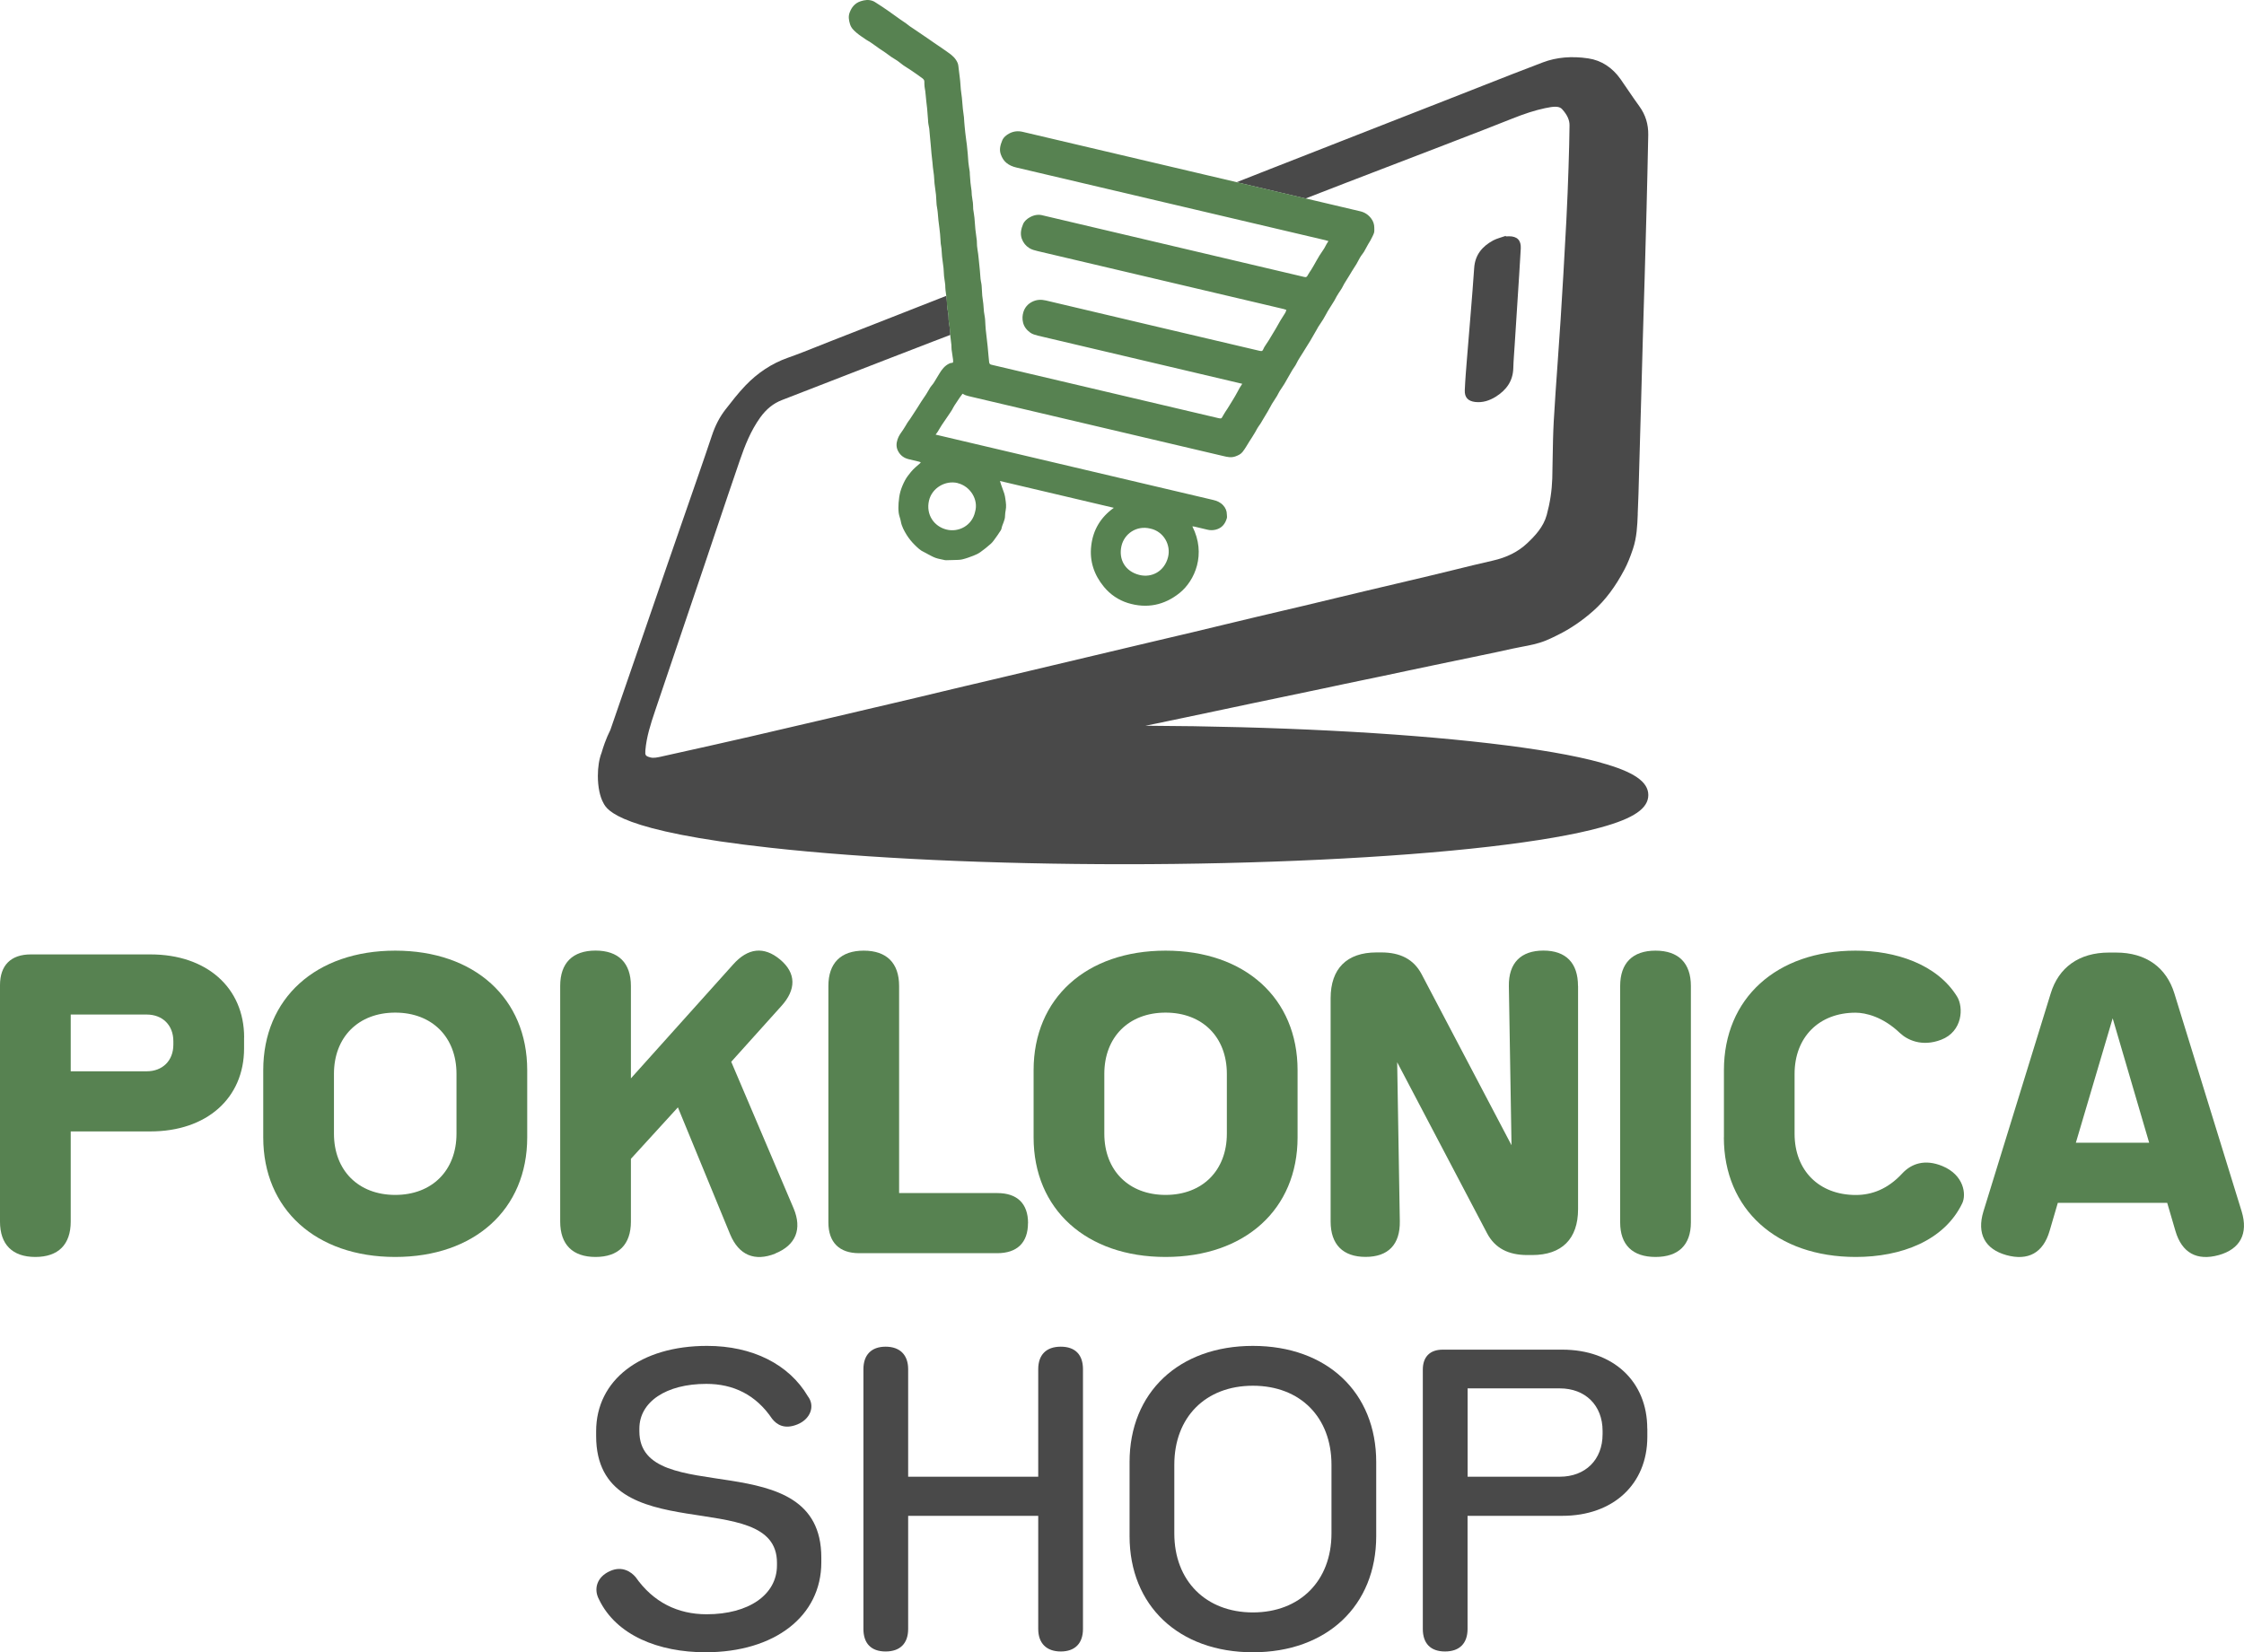
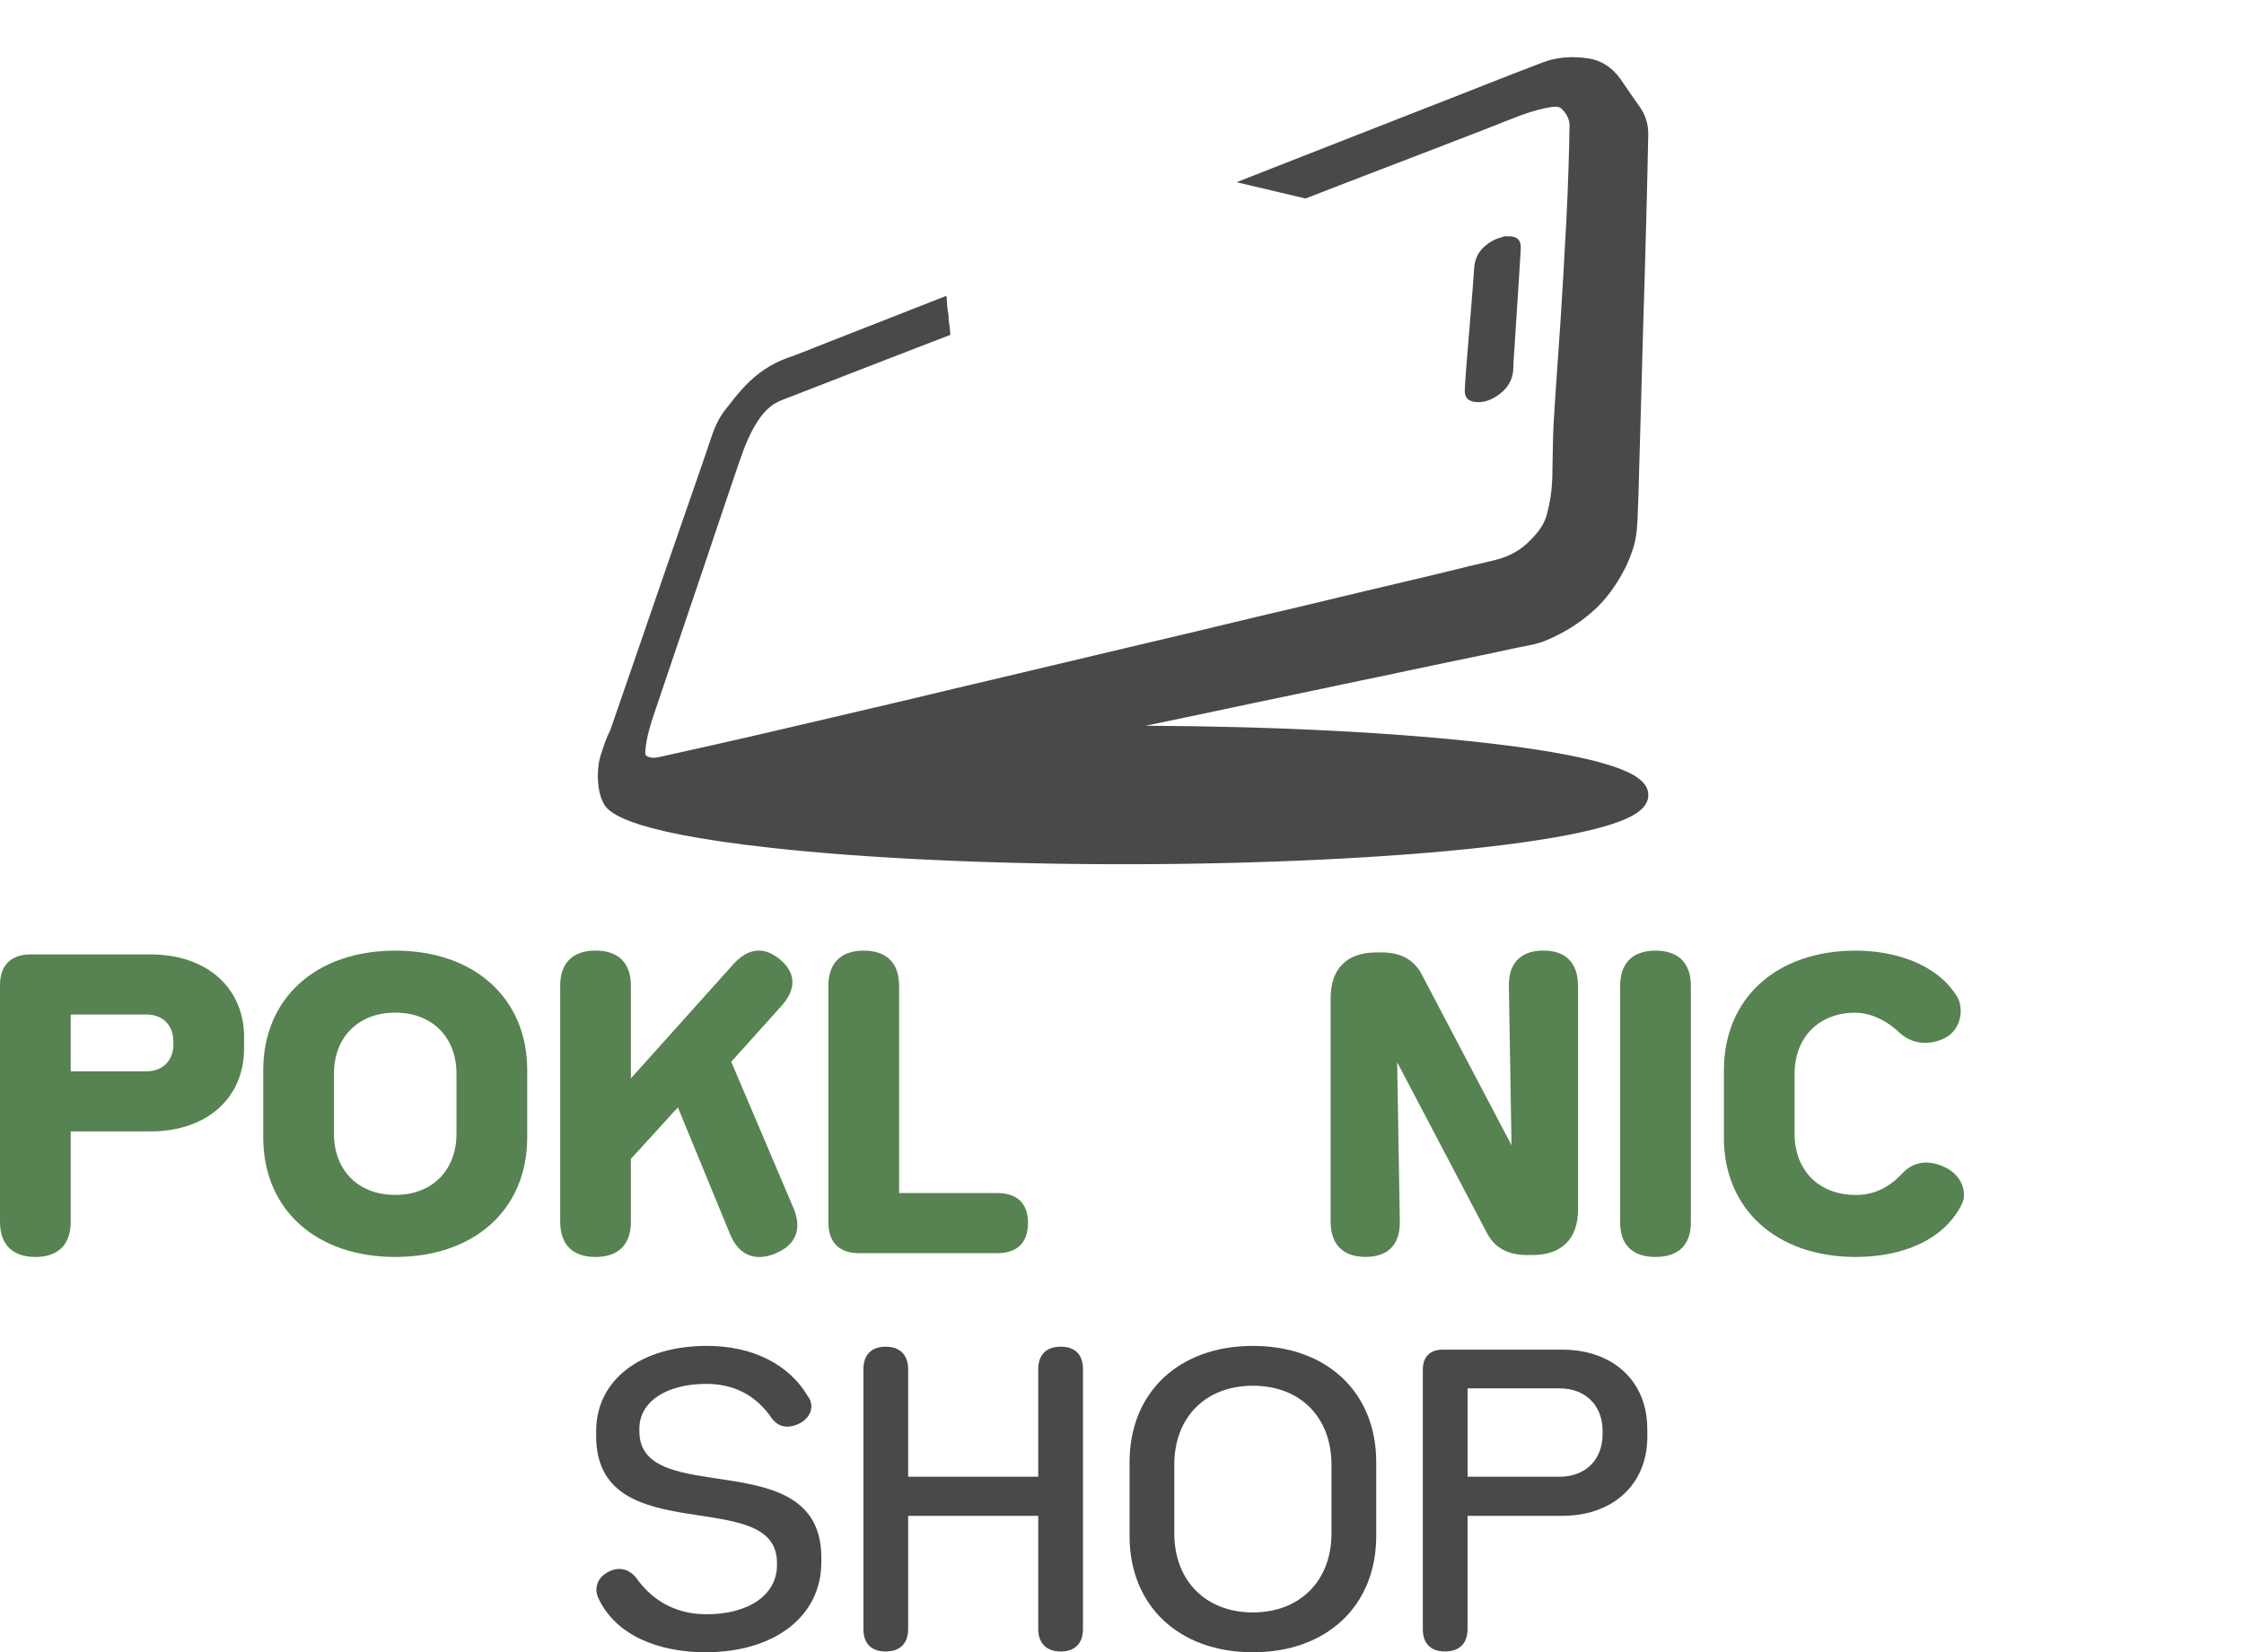
<svg xmlns="http://www.w3.org/2000/svg" id="Layer_2" data-name="Layer 2" viewBox="0 0 339.53 250.07">
  <defs>
    <style> .cls-1 { fill: none; } .cls-1, .cls-2, .cls-3 { stroke-width: 0px; } .cls-2 { fill: #494949; } .cls-3 { fill: #578251; } </style>
  </defs>
  <g id="Layer_2-2" data-name="Layer 2">
    <g>
      <path class="cls-2" d="M90.65,242.1c-.85-1.54-.4-3.41,1.65-4.32,1.88-.85,3.24.17,3.87.91,2.67,3.81,6.37,5.63,10.75,5.63,6.37,0,10.64-2.96,10.64-7.4v-.4c0-11.89-27.36-1.59-27.36-19.17v-.74c0-7.74,6.71-12.91,16.78-12.91,6.88,0,12.4,2.79,15.25,7.62,1.14,1.48.4,3.47-1.59,4.27s-3.13,0-3.81-.85c-2.45-3.64-5.86-5.29-9.96-5.29-6.09,0-10.13,2.73-10.13,6.77v.4c0,11.95,27.53,1.59,27.53,19.11v.74c0,8.13-7.05,13.6-17.52,13.6-7.11,0-13.48-2.56-16.1-7.96h0Z" />
      <path class="cls-2" d="M163.86,207.23v39.31c0,2.16-1.19,3.41-3.36,3.41s-3.41-1.25-3.41-3.41v-17.12h-19.68v17.12c0,2.16-1.19,3.41-3.41,3.41s-3.36-1.25-3.36-3.41v-39.31c0-2.16,1.19-3.41,3.36-3.41s3.41,1.25,3.41,3.41v16.27h19.68v-16.27c0-2.16,1.19-3.41,3.41-3.41s3.36,1.25,3.36,3.41h0Z" />
      <path class="cls-2" d="M170.91,232.49v-11.21c0-10.52,7.45-17.58,18.66-17.58s18.66,7.05,18.66,17.58v11.21c0,10.52-7.45,17.58-18.66,17.58s-18.66-7.05-18.66-17.58ZM201.46,232.09v-10.41c0-7.17-4.72-11.95-11.89-11.95s-11.89,4.78-11.89,11.95v10.41c0,7.17,4.78,11.95,11.89,11.95s11.89-4.78,11.89-11.95Z" />
      <path class="cls-2" d="M249.25,216.22v1.25c0,7.17-5.18,11.95-12.86,11.95h-14.34v17.12c0,2.16-1.19,3.41-3.41,3.41s-3.36-1.25-3.36-3.41v-39.25c0-1.93,1.08-3.02,3.01-3.02h18.09c7.68,0,12.86,4.78,12.86,11.95h.01ZM242.48,216.56c0-3.87-2.62-6.43-6.48-6.43h-13.94v13.37h13.94c3.87,0,6.48-2.56,6.48-6.43v-.51h0Z" />
-       <path class="cls-1" d="M143.22,80.16c1.8.44,3.88-.59,4.32-2.7.54-1.86-.75-3.88-2.64-4.33-1.85-.45-3.9.74-4.34,2.67-.48,2.09.76,3.9,2.66,4.37h0Z" />
      <path class="cls-1" d="M207.44,33.04c.31.41.47.88.47,1.4,0,.27.04.56-.05.8-.14.4-.36.77-.55,1.15-.08.17-.2.32-.29.48-.22.4-.43.81-.67,1.21-.13.22-.3.42-.45.63-.11.17-.21.35-.31.53-.12.23-.24.46-.37.68-.23.38-.47.75-.71,1.12-.12.2-.24.4-.36.6-.26.42-.52.84-.78,1.26-.14.23-.24.48-.38.71-.14.24-.31.47-.46.7-.1.16-.2.32-.3.49-.13.22-.24.46-.37.68-.23.38-.47.75-.7,1.12-.1.17-.21.33-.31.5-.23.4-.44.81-.68,1.21-.23.38-.5.75-.74,1.13-.1.16-.19.33-.28.5-.31.54-.61,1.08-.93,1.61-.22.38-.46.74-.69,1.11-.13.21-.25.42-.39.63-.16.26-.32.51-.48.76-.11.17-.22.34-.31.51-.13.24-.24.49-.38.72-.13.23-.3.44-.44.66-.1.16-.2.33-.29.5-.31.55-.61,1.1-.94,1.64-.22.37-.49.73-.72,1.1-.14.23-.25.49-.39.72-.13.23-.28.44-.42.66-.11.18-.24.35-.34.53-.22.38-.42.76-.63,1.14-.21.37-.44.73-.66,1.1-.15.25-.3.51-.45.76-.14.22-.31.44-.45.66-.13.21-.25.44-.37.66-.15.25-.3.5-.46.75-.11.18-.23.36-.35.54-.36.56-.68,1.16-1.09,1.68-.27.34-.68.54-1.11.68-.61.21-1.19.08-1.77-.06-12.72-2.99-25.45-5.99-38.17-8.98-.29-.07-.57-.14-.85-.23-.14-.04-.26-.13-.46-.23-.14.19-.31.41-.46.63-.26.38-.52.77-.77,1.16-.14.21-.24.44-.37.66-.09.15-.19.3-.29.45-.41.61-.83,1.21-1.24,1.82-.22.33-.41.68-.62,1.02-.08.13-.19.26-.33.45.22.05.37.09.51.12,13.83,3.25,27.66,6.51,41.49,9.77.57.13,1.1.37,1.51.81.36.39.56.85.56,1.39,0,.19.06.38,0,.55-.25.88-.76,1.51-1.7,1.75-.42.11-.82.1-1.24,0-.65-.15-1.29-.31-1.94-.46-.1-.02-.21-.02-.34-.04,2.12,4.19.38,8.2-1.92,10.07-2.33,1.89-5,2.42-7.86,1.52-1.4-.44-2.64-1.28-3.59-2.43-1.5-1.8-2.2-3.91-1.93-6.24.28-2.35,1.4-4.28,3.42-5.73-5.77-1.36-11.46-2.7-17.23-4.06.06.2.1.36.16.52.16.46.34.91.49,1.38.08.27.13.55.17.83.04.29.07.58.1.87.05.55-.16,1.1-.15,1.63,0,.74-.41,1.31-.54,1.98-.04.21-.21.4-.33.59-.14.22-.29.45-.45.66-.26.35-.5.73-.82,1.03-.5.46-1.04.88-1.6,1.28-.31.22-.67.39-1.03.53-.57.22-1.14.43-1.73.57-.4.1-.83.07-1.24.09-.39.02-.77.03-1.16.03-.12,0-.24-.03-.36-.05-.43-.1-.86-.16-1.27-.31-.4-.15-.78-.37-1.17-.57-.18-.09-.35-.21-.54-.29-.57-.23-1-.67-1.42-1.09-.46-.45-.88-.96-1.22-1.51-.4-.63-.76-1.29-.89-2.06-.07-.43-.27-.85-.32-1.28-.06-.49-.06-1-.02-1.5.05-.59.12-1.19.28-1.75.17-.59.42-1.17.71-1.71.24-.44.57-.85.89-1.25.41-.51.9-.9,1.38-1.31.03-.03.04-.08.09-.15-.11-.03-.19-.07-.27-.09-.52-.12-1.04-.24-1.55-.37-.7-.18-1.24-.56-1.59-1.2-.32-.59-.29-1.18-.1-1.79.18-.56.53-1.02.86-1.49.23-.32.41-.68.62-1.01.13-.2.28-.38.41-.58.12-.17.23-.34.34-.52.25-.39.51-.78.76-1.17.2-.31.38-.63.59-.94.24-.37.5-.72.74-1.1.22-.35.41-.72.63-1.06.12-.19.29-.36.42-.54.11-.15.19-.3.29-.45.21-.34.42-.69.63-1.04.4-.66.84-1.27,1.57-1.6.12-.05.25-.09.37-.09.24,0,.18-.19.18-.31,0-.15-.03-.31-.05-.46-.06-.41-.13-.83-.18-1.24-.03-.24,0-.48-.03-.71-.04-.42-.1-.84-.15-1.26,0-.1-.02-.19-.02-.29-.83.31-1.65.63-2.48.95-2.51.96-5.02,1.94-7.53,2.91l-15.48,6.01c-1.3.5-2.37,1.37-3.29,2.65-1.43,2.01-2.32,4.27-3.06,6.42-1.21,3.52-2.42,7.12-3.59,10.59-.59,1.77-1.19,3.54-1.78,5.3l-2.93,8.65c-1.52,4.49-3.04,8.97-4.55,13.46-.67,1.98-1.28,3.93-1.46,5.94-.06.75.02.87.74,1.07.5.14,1.08.01,1.76-.14l.08-.02c1.93-.42,3.86-.86,5.79-1.29l2.23-.5c1.76-.4,3.52-.79,5.28-1.2,1.32-.3,2.64-.61,3.95-.92l8.37-1.95c2.11-.49,4.22-.99,6.34-1.49l2.22-.52c1.5-.35,3-.7,4.5-1.06,1.17-.28,2.33-.56,3.5-.84,1.2-.29,2.41-.58,3.61-.86,1.29-.31,2.58-.61,3.87-.91l20.86-4.95c1.26-.3,2.53-.6,3.8-.9.88-.21,1.75-.41,2.63-.62,1.1-.26,2.21-.52,3.31-.78,1.52-.36,3.05-.73,4.57-1.1,1.65-.4,3.3-.8,4.96-1.19,1.23-.29,2.46-.58,3.69-.87,1.17-.27,2.33-.55,3.49-.82,1.64-.39,3.28-.78,4.91-1.18,1.56-.38,3.12-.75,4.68-1.12,1.43-.34,2.85-.68,4.28-1.01,1.77-.42,3.55-.84,5.32-1.26,1.14-.27,2.28-.55,3.42-.83,1.98-.49,4.02-.99,6.05-1.45,2.13-.48,3.83-1.33,5.18-2.6,1.26-1.18,2.5-2.52,2.99-4.31.5-1.83.78-3.69.84-5.53.03-1.07.05-2.14.06-3.21.03-1.77.05-3.6.16-5.41.17-2.96.39-5.96.59-8.86.16-2.18.31-4.37.45-6.55.28-4.38.55-9.01.87-15.02.15-2.78.25-5.69.33-8.02.08-2.44.13-4.46.15-6.36,0-.81-.34-1.58-1.09-2.42-.29-.32-.68-.5-1.75-.35l-.26.05c-.2.03-.4.07-.6.11-1.51.33-3.07.83-5.07,1.62-2.85,1.14-5.76,2.26-8.57,3.34l-1.55.6-7.26,2.79c-2.57.99-5.13,1.97-7.7,2.96-2.03.78-4.06,1.57-6.09,2.36,2.75.65,5.49,1.29,8.23,1.94.72.17,1.27.54,1.7,1.1l.02.02ZM223.97,54.15c.36-4.53.76-9.05,1.08-13.58.14-2.01,1.22-3.29,2.87-4.19.58-.32,1.26-.47,1.9-.69,0,.03.02.05.03.08.15,0,.3,0,.45-.02,1.26,0,1.87.6,1.8,1.86-.07,1.33-.16,2.65-.24,3.98-.22,3.53-.45,7.06-.68,10.59-.07,1.18-.18,2.35-.21,3.53-.05,1.98-1.08,3.35-2.68,4.34-.93.58-1.95.92-3.08.78-1.09-.13-1.63-.69-1.58-1.8.07-1.63.21-3.25.34-4.88h0Z" />
      <path class="cls-1" d="M172.37,87.01c1.91.49,3.82-.55,4.36-2.68.47-1.85-.66-3.9-2.68-4.33-2.09-.52-3.95.79-4.37,2.65-.45,2.01.55,3.82,2.69,4.36h0Z" />
      <path class="cls-2" d="M242.22,115.42c-3.99-1.1-9.67-2.08-16.88-2.92-14-1.63-32.37-2.57-52.02-2.66.54-.11,1.07-.22,1.61-.33,1.31-.27,2.62-.54,3.93-.82,2.01-.42,4.02-.85,6.03-1.27l4.82-1.02c1.48-.31,2.97-.62,4.45-.93l5.97-1.25c1.05-.22,2.1-.45,3.15-.67.94-.2,1.88-.39,2.82-.59,1.08-.22,2.16-.45,3.23-.67,1.26-.26,2.51-.53,3.76-.8,1.25-.27,2.51-.53,3.76-.79.97-.2,1.95-.41,2.92-.61.92-.19,1.84-.38,2.76-.57l1.62-.34c1.53-.32,3.11-.64,4.67-1,.48-.11.96-.2,1.45-.29,1.18-.22,2.39-.45,3.59-.93.58-.23,1.12-.5,1.65-.76l.22-.11c1.88-.93,3.67-2.15,5.34-3.63,1.82-1.61,3.37-3.69,4.76-6.34.44-.85.84-1.82,1.25-3.06.58-1.74.65-3.48.72-5.17v-.2c.09-1.9.14-3.84.19-5.71l.06-2.14c.09-3.16.18-6.33.27-9.49l.1-3.64c.04-1.7.09-3.4.14-5.09.05-1.7.1-3.41.15-5.11.05-1.53.09-3.07.14-4.6.08-2.89.17-5.78.24-8.67l.04-1.44c.09-3.79.19-7.58.26-11.37.03-1.62-.42-3.07-1.33-4.32-.57-.79-1.14-1.61-1.68-2.41-.39-.58-.78-1.15-1.18-1.72-1.24-1.76-2.92-2.85-4.87-3.14-2.51-.38-4.82-.18-6.88.6-3.06,1.16-6.15,2.37-9.14,3.55l-3.15,1.24c-3.63,1.42-7.25,2.84-10.88,4.26l-6.97,2.73c-3.7,1.45-7.4,2.9-11.1,4.35-1.7.67-3.41,1.34-5.11,2.01,3.48.82,6.96,1.64,10.44,2.46,2.03-.79,4.06-1.57,6.09-2.36,2.57-.99,5.13-1.97,7.7-2.96l7.26-2.79,1.55-.6c2.81-1.08,5.72-2.2,8.57-3.34,2-.8,3.56-1.3,5.07-1.62.2-.04.4-.08.6-.11l.26-.05c1.06-.15,1.46.02,1.75.35.75.84,1.1,1.61,1.09,2.42-.02,1.9-.07,3.93-.15,6.36-.08,2.34-.18,5.24-.33,8.02-.32,6.01-.59,10.64-.87,15.02-.14,2.18-.3,4.37-.45,6.55-.21,2.9-.42,5.9-.59,8.86-.1,1.81-.13,3.64-.16,5.41-.02,1.07-.03,2.14-.06,3.21-.06,1.84-.34,3.7-.84,5.53-.49,1.79-1.73,3.13-2.99,4.31-1.36,1.27-3.05,2.12-5.18,2.6-2.03.46-4.07.96-6.05,1.45-1.14.28-2.28.56-3.42.83-1.77.42-3.55.84-5.32,1.26-1.43.34-2.85.67-4.28,1.01-1.56.37-3.12.75-4.68,1.12-1.64.39-3.28.79-4.91,1.18-1.16.28-2.33.55-3.49.82-1.23.29-2.46.58-3.69.87-1.65.39-3.31.79-4.96,1.19-1.52.37-3.04.73-4.57,1.1-1.1.26-2.21.52-3.31.78-.88.2-1.75.41-2.63.62-1.27.3-2.53.6-3.8.9l-20.86,4.95c-1.29.3-2.58.61-3.87.91-1.2.29-2.41.57-3.61.86-1.17.28-2.33.56-3.5.84-1.5.36-3,.71-4.5,1.06l-2.22.52c-2.11.5-4.22.99-6.34,1.49l-8.37,1.95c-1.32.31-2.64.62-3.95.92-1.76.4-3.52.8-5.28,1.2l-2.23.5c-1.93.43-3.86.87-5.79,1.29l-.08.02c-.68.15-1.26.28-1.76.14-.72-.2-.8-.32-.74-1.07.17-2.02.79-3.96,1.46-5.94,1.51-4.49,3.03-8.97,4.55-13.46l2.93-8.65c.6-1.77,1.19-3.53,1.78-5.3,1.17-3.48,2.38-7.07,3.59-10.59.74-2.15,1.62-4.41,3.06-6.42.92-1.28,1.99-2.15,3.29-2.65l15.48-6.01c2.51-.97,5.02-1.95,7.53-2.91.83-.32,1.65-.63,2.48-.95-.03-.31-.05-.62-.08-.93-.02-.25-.06-.5-.1-.76-.03-.19-.06-.38-.08-.57-.02-.25,0-.51-.03-.76-.02-.25-.08-.5-.12-.74-.03-.19-.05-.38-.07-.57-.03-.41-.04-.81-.08-1.22,0-.12-.03-.24-.05-.36l-8.88,3.49c-2.73,1.07-5.47,2.14-8.2,3.21-.69.27-1.38.55-2.07.82-1.58.63-3.22,1.29-4.84,1.86-2.41.85-4.56,2.27-6.41,4.2-1.1,1.15-2.07,2.41-3.03,3.64-.87,1.12-1.54,2.41-2.05,3.95-.65,1.95-1.33,3.92-1.99,5.83l-2.67,7.7c-.75,2.16-1.49,4.32-2.24,6.47-1.3,3.77-2.6,7.53-3.89,11.3l-1.81,5.25c-.91,2.66-1.83,5.33-2.76,7.99-.31.61-.59,1.27-.84,1.95-.18.5-.35,1.01-.49,1.5-.36.92-.56,2.16-.56,3.5,0,1.67.31,3.16.84,4.1.55,1.09,2.39,4.26,25.28,6.78,14.55,1.61,33.59,2.49,53.62,2.49s40.42-.95,55.17-2.66c7.22-.84,12.9-1.82,16.88-2.92,4.95-1.36,7.15-2.87,7.15-4.89s-2.21-3.53-7.15-4.89l-.03-.02Z" />
      <path class="cls-2" d="M223.21,60.84c1.12.13,2.15-.21,3.08-.78,1.6-1,2.63-2.36,2.68-4.34.03-1.18.14-2.35.21-3.53.22-3.53.45-7.06.68-10.59.08-1.33.17-2.65.24-3.98.07-1.25-.54-1.87-1.8-1.86-.15,0-.3,0-.45.02,0-.03-.02-.05-.03-.08-.63.23-1.31.38-1.9.69-1.65.9-2.74,2.18-2.87,4.19-.31,4.53-.72,9.05-1.08,13.58-.13,1.63-.27,3.25-.34,4.88-.05,1.11.49,1.67,1.58,1.8h0Z" />
      <g>
        <path class="cls-3" d="M36.93,157.02v1.65c0,7.57-5.69,12.57-14.17,12.57h-12.06v13.65c0,3.47-1.88,5.35-5.35,5.35s-5.35-1.88-5.35-5.35v-35.78c0-3.02,1.65-4.66,4.66-4.66h18.11c8.48,0,14.17,5.01,14.17,12.57h-.01ZM26.23,157.59c0-2.45-1.65-4.04-4.04-4.04h-11.49v8.59h11.49c2.39,0,4.04-1.59,4.04-4.04v-.51h0Z" />
        <path class="cls-3" d="M39.83,172.15v-10.18c0-10.87,7.96-18.09,19.97-18.09s19.97,7.22,19.97,18.09v10.18c0,10.87-7.96,18.09-19.97,18.09s-19.97-7.22-19.97-18.09h0ZM69.07,171.58v-9.05c0-5.57-3.7-9.27-9.27-9.27s-9.27,3.7-9.27,9.27v9.05c0,5.57,3.7,9.27,9.27,9.27s9.27-3.7,9.27-9.27Z" />
        <path class="cls-3" d="M117.31,189.73c-3.13,1.25-5.52.23-6.83-2.9l-7.91-19.23-7.11,7.79v9.5c0,3.47-1.88,5.35-5.35,5.35s-5.35-1.88-5.35-5.35v-35.67c0-3.47,1.88-5.35,5.35-5.35s5.35,1.88,5.35,5.35v13.99l15.47-17.24c2.22-2.5,4.66-2.79,7.11-.74,2.45,2.05,2.45,4.55.17,7.05l-7.57,8.42,9.44,22.19c1.31,3.13.34,5.57-2.79,6.83h.02Z" />
        <path class="cls-3" d="M155.54,185.12c0,2.96-1.65,4.55-4.66,4.55h-20.88c-3.02,0-4.66-1.65-4.66-4.66v-35.78c0-3.47,1.88-5.35,5.35-5.35s5.35,1.88,5.35,5.35v31.34h14.85c3.02,0,4.66,1.59,4.66,4.55h-.01Z" />
-         <path class="cls-3" d="M156.39,172.15v-10.18c0-10.87,7.96-18.09,19.97-18.09s19.97,7.22,19.97,18.09v10.18c0,10.87-7.96,18.09-19.97,18.09s-19.97-7.22-19.97-18.09h0ZM185.63,171.58v-9.05c0-5.57-3.7-9.27-9.27-9.27s-9.27,3.7-9.27,9.27v9.05c0,5.57,3.7,9.27,9.27,9.27s9.27-3.7,9.27-9.27Z" />
        <path class="cls-3" d="M238.77,149.22v33.79c0,4.49-2.45,6.94-6.94,6.94h-.74c-2.84,0-4.89-1.02-6.09-3.3l-13.6-25.88.4,24.06c.06,3.53-1.76,5.4-5.18,5.4s-5.29-1.88-5.29-5.35v-33.79c0-4.49,2.45-6.94,6.94-6.94h.74c2.84,0,4.89,1.02,6.09,3.3l13.6,25.88-.4-24.06c-.06-3.53,1.82-5.4,5.23-5.4s5.23,1.88,5.23,5.35h0Z" />
        <path class="cls-3" d="M245.14,185.01v-35.78c0-3.47,1.88-5.35,5.35-5.35s5.35,1.88,5.35,5.35v35.78c0,3.41-1.88,5.23-5.35,5.23s-5.35-1.82-5.35-5.23Z" />
        <path class="cls-3" d="M260.84,172.15v-10.18c0-10.87,7.96-18.09,19.91-18.09,5.97,0,12.29,1.99,15.36,6.94,1.02,1.65.85,5.29-2.39,6.54-2.96,1.14-5.18,0-6.26-1.02-2.56-2.45-5.18-3.07-6.71-3.07-5.52,0-9.22,3.7-9.22,9.27v9.05c0,5.57,3.7,9.27,9.27,9.27,2.45,0,4.84-.91,7-3.24,1.42-1.54,3.47-2.22,6.09-1.14,3.3,1.37,3.64,4.32,3.01,5.63-2.73,5.69-9.27,8.13-16.1,8.13-12,0-19.97-7.22-19.97-18.09h.01Z" />
-         <path class="cls-3" d="M335.7,189.96c-3.3.91-5.57-.34-6.54-3.64l-1.25-4.27h-16.55l-1.25,4.27c-.97,3.3-3.24,4.55-6.54,3.64-3.24-.91-4.49-3.24-3.47-6.6l10.18-32.99c1.19-3.93,4.27-6.2,8.82-6.2h1.08c4.55,0,7.62,2.28,8.82,6.2l10.18,32.99c1.02,3.36-.23,5.69-3.47,6.6h0ZM325.18,172.95l-5.52-18.83-5.57,18.83h11.09Z" />
-         <path class="cls-3" d="M143.3,46.32c0,.19.04.38.07.57.04.25.09.49.12.74.02.25,0,.5.03.76,0,.19.05.38.08.57.03.25.07.5.1.76.03.31.05.62.08.93,0,.1,0,.19.02.29.04.42.11.84.15,1.26.02.24,0,.48.03.71.05.42.12.83.18,1.24.02.15.06.31.05.46,0,.12.05.3-.18.31-.13,0-.26.04-.37.09-.73.33-1.18.94-1.57,1.6-.21.35-.42.69-.63,1.04-.09.15-.18.31-.29.45-.13.18-.3.35-.42.54-.22.35-.41.72-.63,1.06-.24.37-.5.73-.74,1.1-.2.31-.39.63-.59.94-.25.39-.51.78-.76,1.17-.11.17-.22.35-.34.52-.14.19-.29.38-.41.58-.21.33-.39.69-.62,1.01-.33.47-.68.93-.86,1.49-.2.61-.22,1.2.1,1.79.35.65.89,1.03,1.59,1.2.51.13,1.03.24,1.55.37.09.02.17.05.27.09-.04.07-.05.12-.09.15-.48.42-.97.81-1.38,1.31-.32.4-.65.8-.89,1.25-.29.54-.54,1.12-.71,1.71-.16.56-.23,1.16-.28,1.75-.04.5-.04,1,.02,1.5.05.43.25.85.32,1.28.13.76.5,1.42.89,2.06.34.54.76,1.06,1.22,1.51.42.41.85.85,1.42,1.09.19.08.36.2.54.29.39.2.76.42,1.17.57s.84.21,1.27.31c.12.03.24.06.36.05.39,0,.77-.01,1.16-.03.42-.02.84,0,1.24-.09.59-.14,1.17-.35,1.73-.57.36-.14.72-.31,1.03-.53.55-.4,1.1-.82,1.6-1.28.32-.29.56-.68.82-1.03.16-.21.31-.44.45-.66.12-.19.29-.38.33-.59.12-.67.55-1.24.54-1.98,0-.53.2-1.07.15-1.63-.02-.29-.05-.58-.1-.87-.04-.28-.08-.56-.17-.83-.15-.46-.33-.92-.49-1.38-.06-.16-.1-.32-.16-.52,5.77,1.36,11.47,2.7,17.23,4.06-2.03,1.45-3.15,3.38-3.42,5.73-.28,2.33.43,4.43,1.93,6.24.95,1.15,2.19,1.99,3.59,2.43,2.86.89,5.53.36,7.86-1.52,2.31-1.87,4.05-5.88,1.92-10.07.13.01.24.01.34.04.65.15,1.29.3,1.94.46.41.1.82.1,1.24,0,.94-.23,1.45-.87,1.7-1.75.05-.17,0-.37,0-.55,0-.54-.2-1-.56-1.39-.41-.45-.94-.68-1.51-.81-13.83-3.26-27.66-6.51-41.49-9.77-.14-.03-.29-.07-.51-.12.14-.19.25-.31.33-.45.21-.34.4-.69.62-1.02.4-.61.82-1.21,1.24-1.82.1-.15.2-.3.29-.45.13-.22.23-.45.37-.66.25-.39.51-.78.77-1.16.15-.22.32-.43.46-.63.19.1.32.18.46.23.28.09.56.17.85.23,12.72,3,25.44,5.99,38.17,8.98.59.14,1.16.27,1.77.06.43-.15.84-.34,1.11-.68.41-.52.73-1.11,1.09-1.68.11-.18.23-.36.35-.54.15-.25.31-.5.46-.75.13-.22.24-.44.37-.66.14-.23.3-.44.45-.66.16-.25.3-.51.45-.76.22-.37.45-.73.66-1.1.22-.38.42-.76.63-1.14.1-.18.23-.35.34-.53.14-.22.29-.44.42-.66.14-.24.25-.49.39-.72.23-.37.49-.72.72-1.1.32-.54.63-1.09.94-1.64.1-.17.19-.34.29-.5.14-.22.3-.44.44-.66.14-.23.25-.48.38-.72.1-.17.21-.34.31-.51.16-.25.32-.51.48-.76.13-.21.25-.42.39-.63.23-.37.47-.74.69-1.11.31-.53.62-1.07.93-1.61.09-.17.18-.34.28-.5.24-.38.51-.75.74-1.13.24-.39.45-.81.68-1.21.1-.17.2-.34.31-.5.23-.37.47-.74.7-1.12.13-.22.24-.45.37-.68.09-.17.2-.33.3-.49.15-.23.32-.46.46-.7.14-.23.24-.48.38-.71.25-.42.52-.84.78-1.26.12-.2.24-.4.36-.6.23-.37.48-.74.71-1.12.13-.22.24-.46.37-.68.1-.18.19-.36.31-.53.14-.21.32-.41.45-.63.23-.4.44-.8.67-1.21.09-.16.2-.31.29-.48.19-.38.41-.75.55-1.15.08-.24.05-.53.05-.8,0-.52-.16-.99-.47-1.4-.43-.57-.98-.94-1.7-1.1-2.75-.64-5.49-1.29-8.23-1.94-3.48-.82-6.96-1.64-10.44-2.46-10.78-2.54-21.56-5.07-32.35-7.61-.71-.17-1.37-.1-2,.22-.49.25-.93.62-1.12,1.11-.26.65-.47,1.34-.2,2.08.18.51.44.94.83,1.27.44.37.97.59,1.54.72,15.59,3.66,31.17,7.33,46.76,11,.14.03.28.08.44.13-.1.16-.19.28-.26.41-.13.23-.24.47-.38.7-.23.37-.5.73-.73,1.1-.32.53-.62,1.08-.93,1.62-.11.19-.21.37-.33.55-.14.22-.31.43-.43.67-.23.45-.33.44-.68.36-12.96-3.06-25.92-6.11-38.89-9.16-.18-.04-.37-.08-.55-.13-.69-.2-1.34-.08-1.97.26-.46.25-.86.6-1.05,1.05-.29.69-.47,1.44-.2,2.21.22.61.61,1.09,1.14,1.42.36.23.82.35,1.24.45,11.44,2.7,22.88,5.39,34.32,8.08.99.23,1.98.46,2.96.7.12.03.24.08.38.13-.07.17-.1.31-.17.43-.24.4-.5.78-.74,1.18-.23.39-.44.79-.67,1.18-.35.6-.71,1.19-1.07,1.78-.12.2-.25.38-.38.58-.14.23-.31.44-.41.68-.17.4-.24.45-.66.35-10.77-2.53-21.53-5.06-32.29-7.61-.73-.17-1.41-.14-2.08.2-.65.33-1.1.84-1.32,1.54-.16.52-.19,1.03-.06,1.58.16.69.58,1.17,1.1,1.55.32.23.75.35,1.14.45,10.15,2.4,20.31,4.79,30.47,7.18.13.03.25.06.46.11-.15.24-.28.42-.39.61-.23.41-.44.83-.68,1.24-.25.44-.53.87-.79,1.3-.12.19-.23.38-.35.57-.23.36-.49.71-.69,1.09-.26.48-.24.49-.78.37-11.35-2.67-22.69-5.34-34.04-8.01-.09-.02-.18-.05-.28-.07-.22-.04-.27-.22-.3-.39-.04-.31-.06-.62-.09-.92-.02-.22-.04-.44-.06-.66-.02-.26-.04-.51-.07-.77-.04-.41-.1-.82-.14-1.24-.05-.44-.1-.88-.15-1.32-.02-.23-.04-.45-.05-.68,0-.24-.02-.49-.04-.73,0-.18-.04-.36-.06-.53-.04-.25-.09-.5-.12-.75-.04-.4-.06-.81-.1-1.22-.04-.41-.12-.82-.16-1.23-.04-.43-.05-.86-.08-1.29,0-.19-.03-.37-.06-.56-.04-.24-.1-.47-.12-.71-.04-.42-.06-.84-.1-1.26-.06-.62-.13-1.25-.19-1.87-.02-.21-.04-.42-.07-.63-.06-.4-.13-.81-.17-1.21-.03-.26,0-.53-.03-.79-.06-.58-.16-1.15-.22-1.72-.06-.58-.09-1.16-.14-1.74-.02-.2-.05-.4-.08-.6-.03-.24-.08-.48-.11-.72-.02-.25,0-.51-.03-.76,0-.19-.04-.38-.07-.57-.03-.26-.08-.52-.11-.78-.02-.22-.02-.45-.04-.67-.05-.4-.12-.8-.16-1.21-.04-.43-.07-.86-.1-1.29,0-.18,0-.37-.04-.55-.06-.42-.14-.84-.18-1.26-.04-.4-.05-.81-.09-1.22-.04-.48-.09-.95-.14-1.43-.02-.22-.06-.43-.09-.65-.05-.4-.11-.8-.15-1.2-.03-.29-.06-.59-.09-.89-.02-.23-.05-.46-.06-.69-.02-.25-.02-.5-.05-.74-.05-.41-.12-.82-.16-1.23-.06-.57-.09-1.14-.15-1.71-.04-.42-.12-.83-.16-1.25-.04-.43-.06-.86-.1-1.29-.02-.2-.05-.41-.07-.61-.05-.38-.09-.75-.14-1.13-.05-.34-.05-.7-.18-1-.28-.66-.8-1.14-1.39-1.54-.35-.24-.7-.5-1.05-.74-.16-.11-.33-.22-.49-.33-.2-.13-.4-.27-.59-.4-.31-.21-.62-.43-.92-.64-.31-.21-.63-.42-.94-.64-.32-.22-.65-.44-.97-.66-.29-.2-.59-.39-.88-.59-.19-.13-.37-.29-.56-.43-.31-.22-.64-.43-.95-.65s-.61-.44-.92-.66c-.32-.23-.64-.46-.96-.68-.31-.21-.61-.41-.92-.62-.18-.12-.36-.24-.54-.35-.26-.16-.5-.35-.78-.45-.6-.22-1.19-.15-1.8.05-.89.29-1.38.92-1.68,1.73-.21.57-.12,1.14.06,1.73.18.6.59.97,1.02,1.34.44.37.93.68,1.41,1.01.18.13.38.22.57.34.16.1.32.22.48.33.32.23.63.46.95.68.3.21.6.4.9.6.3.21.59.44.89.65.31.21.64.39.95.6s.58.46.89.68c.32.23.67.42.99.64.6.41,1.2.81,1.79,1.25.18.13.4.28.41.55,0,.26,0,.53.03.79.02.23.08.46.11.69s.05.45.07.68c.03.27.05.55.08.82.04.38.1.76.13,1.13.05.59.09,1.17.14,1.76,0,.19.02.38.05.57.03.24.1.47.13.7.05.45.08.89.12,1.34.04.43.08.85.12,1.28.04.39.06.79.1,1.18.05.45.1.9.15,1.36.02.23.04.45.06.68.05.41.12.82.16,1.23.04.41.05.83.09,1.25.06.57.16,1.13.22,1.7.04.43.05.87.08,1.3,0,.19.04.38.07.57.04.26.09.52.11.78.04.4.07.81.11,1.22.04.4.1.8.15,1.2.04.3.07.6.1.89.02.23.04.47.05.7.02.25.02.5.05.75s.09.49.11.73c.04.4.05.81.09,1.22.06.58.16,1.15.22,1.72.04.41.05.83.08,1.24.02.2.05.39.08.59.03.25.08.49.1.74.02.26,0,.52.04.77.03.28.08.57.11.85.02.12.04.24.05.36.04.4.05.81.08,1.22h0ZM169.68,82.65c.42-1.86,2.28-3.17,4.37-2.65,2.02.43,3.15,2.48,2.68,4.33-.54,2.13-2.46,3.17-4.36,2.68-2.14-.54-3.14-2.35-2.69-4.36h0ZM144.9,73.12c1.89.46,3.18,2.48,2.64,4.33-.45,2.12-2.52,3.15-4.32,2.7-1.91-.47-3.14-2.28-2.66-4.37.44-1.94,2.5-3.12,4.34-2.67h0Z" />
      </g>
    </g>
  </g>
</svg>